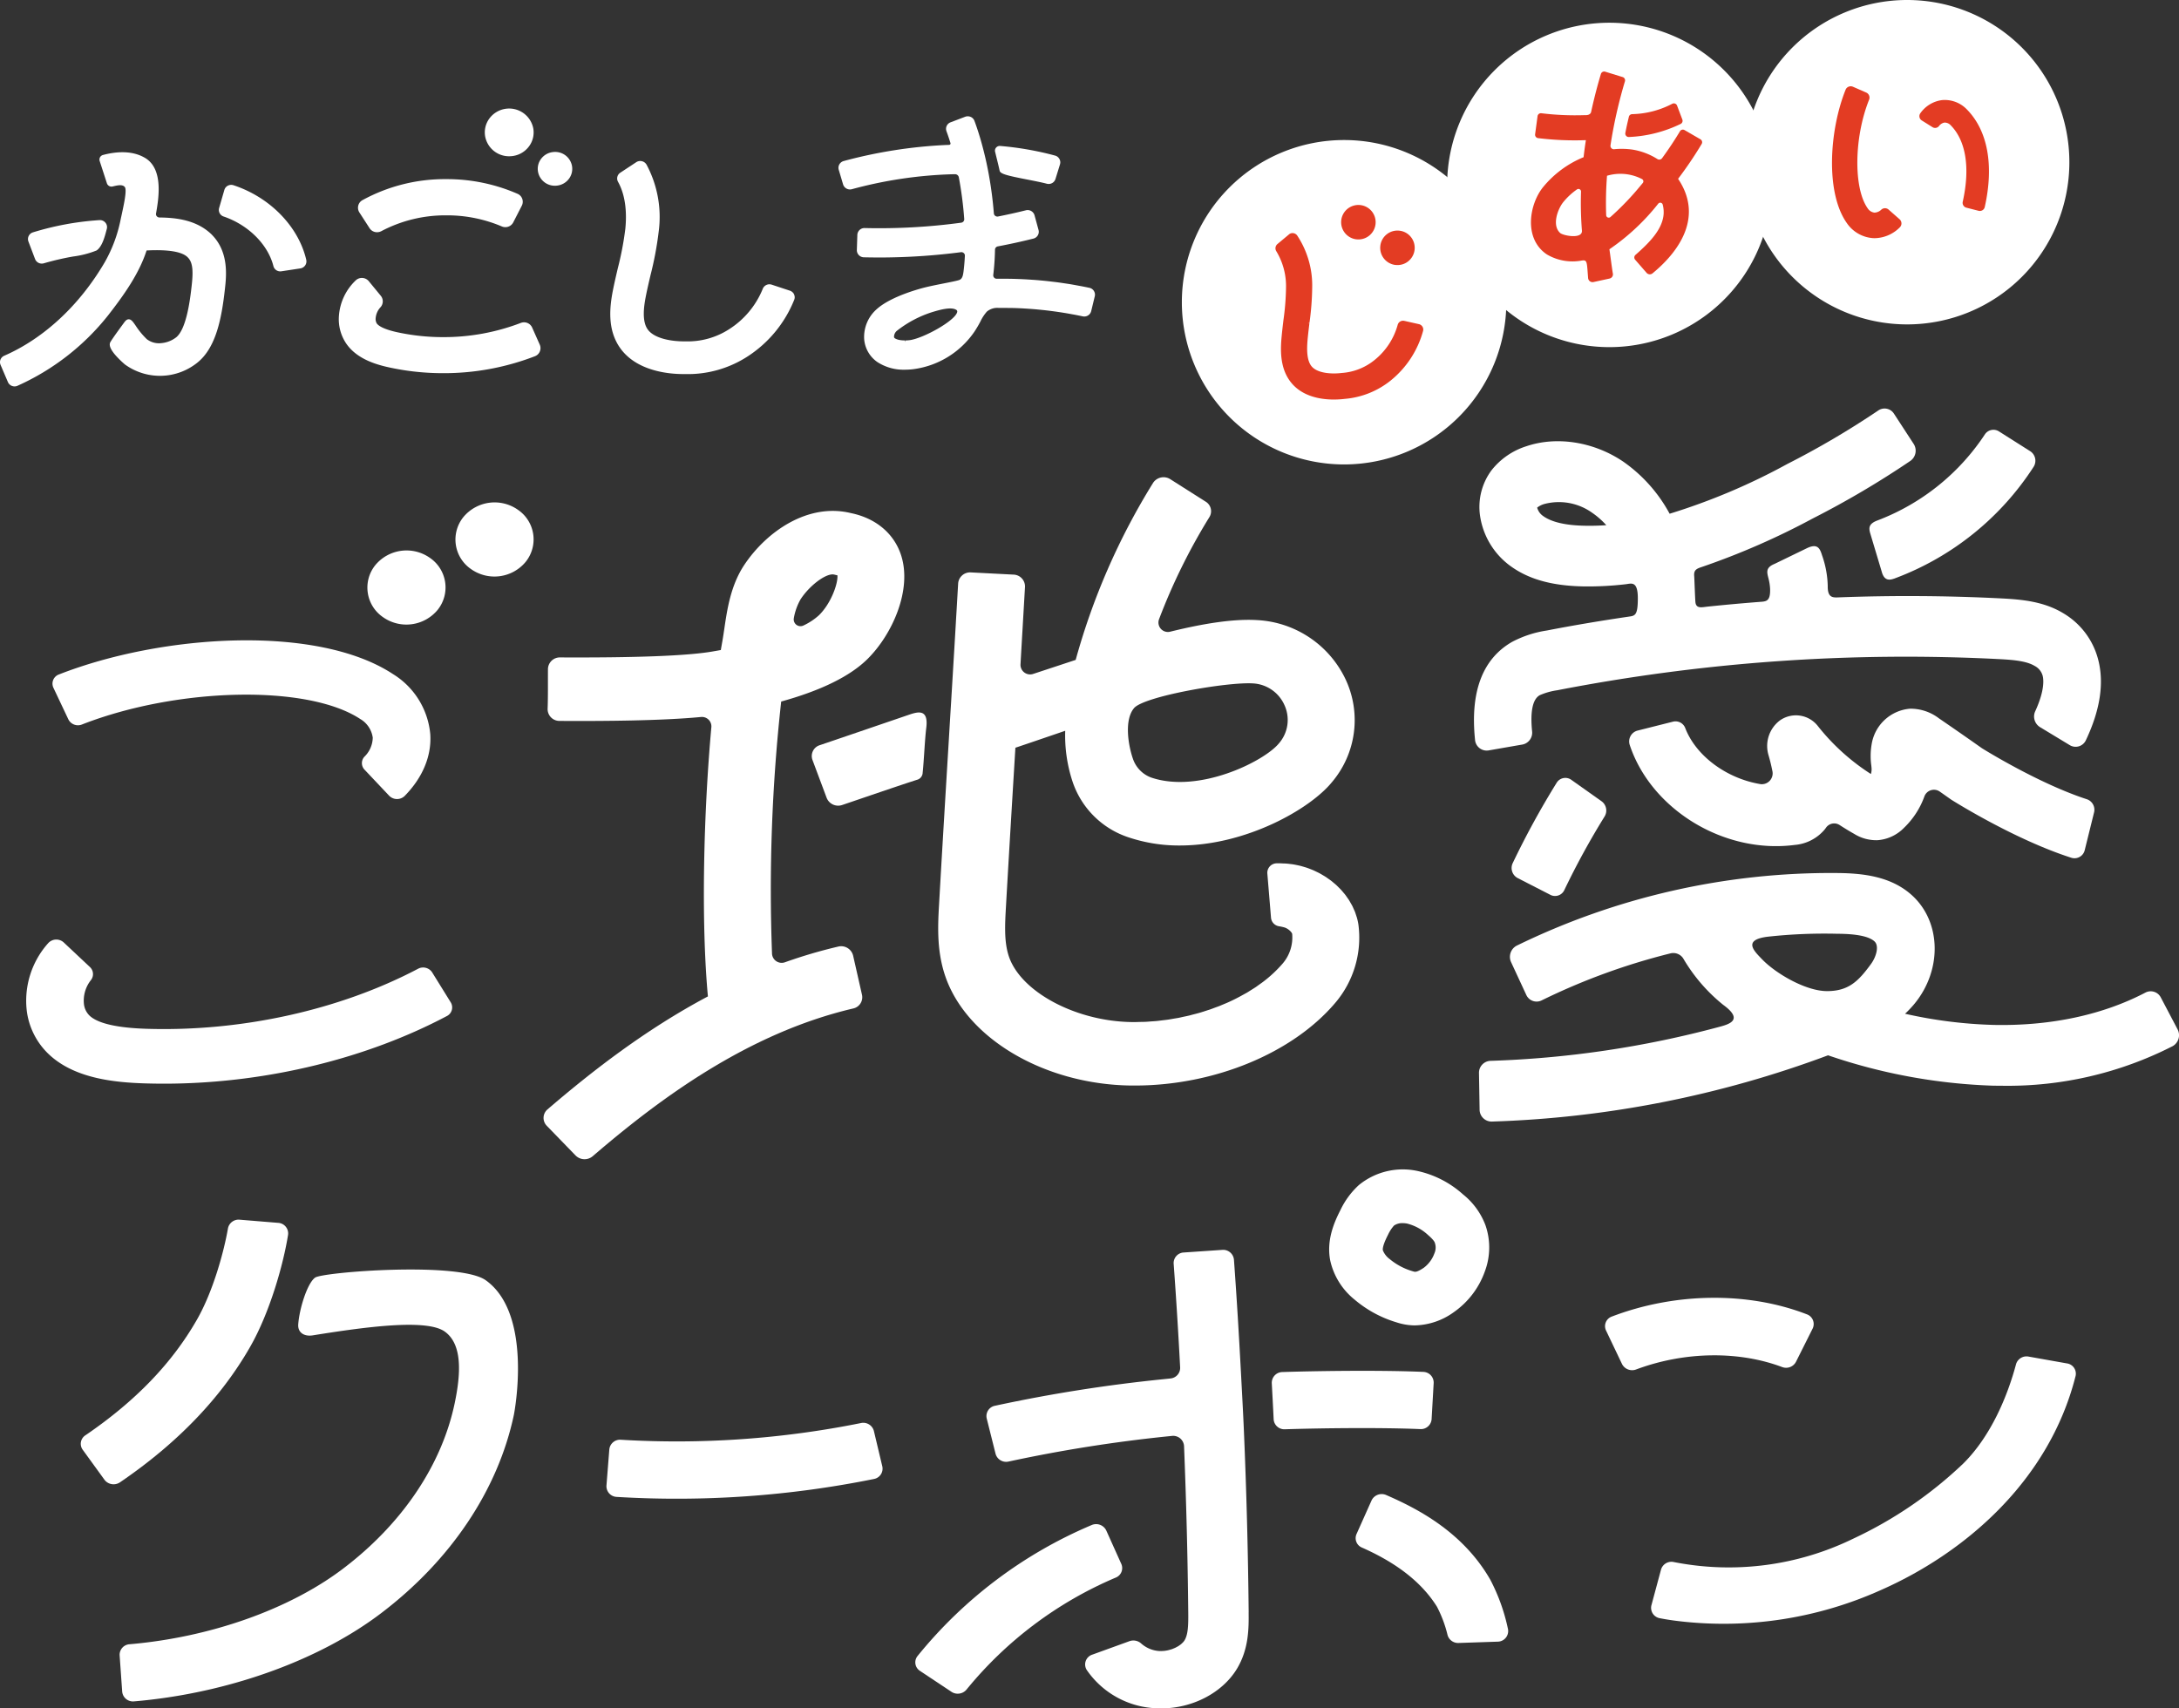
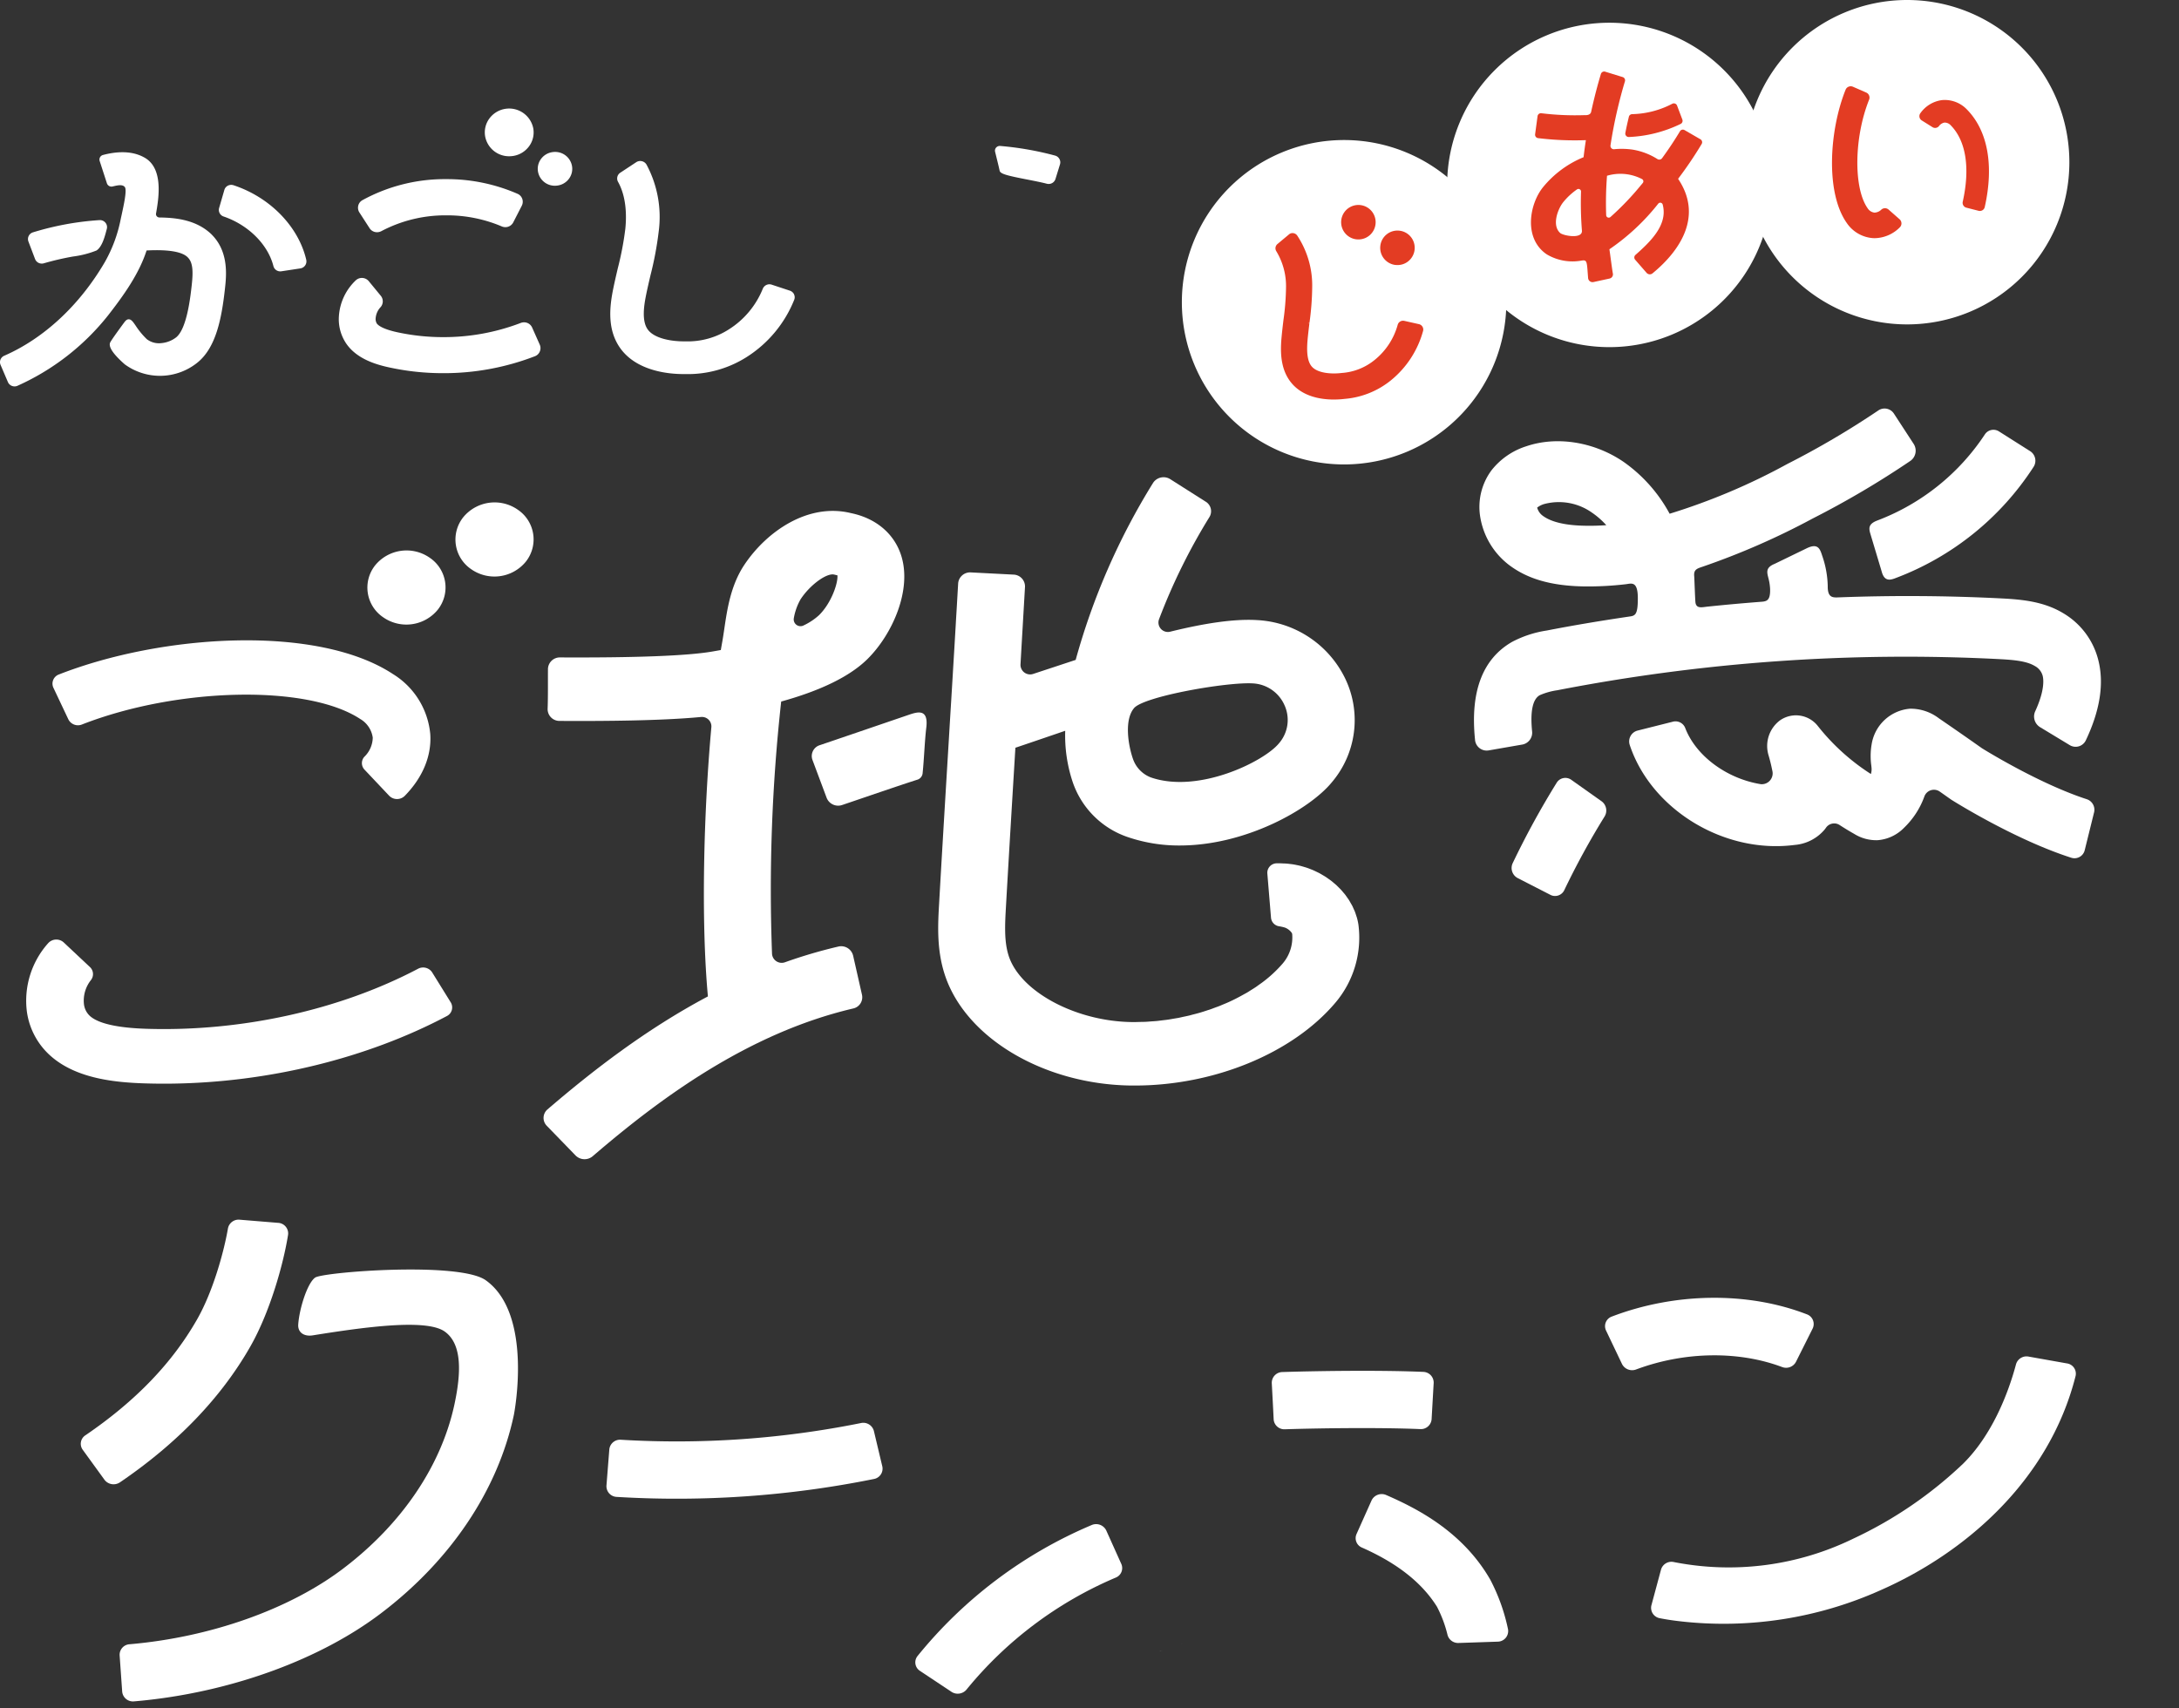
<svg xmlns="http://www.w3.org/2000/svg" width="397.449" height="311.667" viewBox="0 0 397.449 311.667">
  <rect x="0" y="0" width="397.449" height="311.667" fill="#333333" stroke="none" />
  <defs>
    <clipPath id="a">
      <rect width="397.449" height="311.667" fill="none" />
    </clipPath>
    <clipPath id="c">
      <rect width="50.371" height="13.844" fill="none" />
    </clipPath>
  </defs>
  <g style="isolation:isolate">
    <g clip-path="url(#a)">
      <g clip-path="url(#a)">
        <path d="M144.526,39.705a29.591,29.591,0,1,1-29.591-29.591,29.591,29.591,0,0,1,29.591,29.591" transform="translate(130.227 15.433)" fill="#fff" />
        <path d="M118.923,33.922a1.029,1.029,0,0,0-.659-.475l-2.675-.6a1.013,1.013,0,0,0-1.192.725,12.489,12.489,0,0,1-4.2,6.406,10.634,10.634,0,0,1-6.024,2.379c-1.844.23-4.382.053-5.446-1.175-.962-1.111-.9-3.251-.775-4.764.088-1.018.217-2.074.341-3.1l-.243-.028v0l.25-.048a49.831,49.831,0,0,0,.5-6.38,16.494,16.494,0,0,0-2.736-9.588,1.044,1.044,0,0,0-.712-.427.962.962,0,0,0-.786.232L92.469,18.83a1.015,1.015,0,0,0-.187,1.356,12.29,12.29,0,0,1,1.745,6.7,46.31,46.31,0,0,1-.47,5.837C93.429,33.8,93.3,34.9,93.2,36.011c-.222,2.574-.2,5.842,1.922,8.29,2.016,2.326,5.11,2.862,7.35,2.9h0c.093,0,.187,0,.283,0a16.431,16.431,0,0,0,1.988-.119,15.389,15.389,0,0,0,8.394-3.362,17.572,17.572,0,0,0,5.89-9.028.986.986,0,0,0-.109-.775" transform="translate(140.541 25.687)" fill="#e33c23" />
        <path d="M102.484,22.928a3.043,3.043,0,0,0,.338.02,3.1,3.1,0,0,0,1.973-.7,3.15,3.15,0,0,0,.467-4.425,3.112,3.112,0,0,0-2.117-1.149,3.143,3.143,0,0,0-3.46,2.8,3.148,3.148,0,0,0,2.8,3.463" transform="translate(152.082 25.408)" fill="#e33c23" />
        <path d="M99.664,21.079A3.038,3.038,0,0,0,100,21.1a3.116,3.116,0,0,0,1.973-.7,3.146,3.146,0,1,0-2.311.685" transform="translate(147.779 22.582)" fill="#e33c23" />
        <path d="M185.184,29.591A29.591,29.591,0,1,1,155.593,0a29.591,29.591,0,0,1,29.591,29.591" transform="translate(192.268)" fill="#fff" />
        <path d="M142.611,28.728a.994.994,0,0,0-1.316.005,1.881,1.881,0,0,1-1.263.551A1.713,1.713,0,0,1,138.8,28.5c-2.614-3.69-2.493-12.955.26-19.823a1.007,1.007,0,0,0-.528-1.3l-2.42-1.058a1.022,1.022,0,0,0-.791-.008.984.984,0,0,0-.546.543c-2.963,7.368-3.721,18.77.225,24.34a6.3,6.3,0,0,0,4.789,2.743c.1.005.2.008.308.008a6.6,6.6,0,0,0,4.547-1.96,1,1,0,0,0,.316-.75,1.016,1.016,0,0,0-.344-.743Z" transform="translate(201.865 9.506)" fill="#e33c23" />
        <path d="M147.261,8.948a5.581,5.581,0,0,0-4.539-1.7,5.738,5.738,0,0,0-3.933,2.379.915.915,0,0,0,.243,1.329L141,12.189a.9.9,0,0,0,1.175-.2,1.584,1.584,0,0,1,.993-.639,1.483,1.483,0,0,1,1.147.493c2.789,2.829,3.569,7.782,2.195,13.943a.913.913,0,0,0,.659,1.086l2.238.573a.959.959,0,0,0,.225.025.933.933,0,0,0,.482-.134.9.9,0,0,0,.407-.568c1.71-7.621.553-13.951-3.263-17.823" transform="translate(211.494 11.014)" fill="#e33c23" />
        <path d="M163.683,31.233A29.591,29.591,0,1,1,134.092,1.642a29.591,29.591,0,0,1,29.591,29.591" transform="translate(159.459 2.506)" fill="#fff" />
        <path d="M141.457,17.526l-2.885-1.672a.615.615,0,0,0-.844.22c-.957,1.6-2.028,3.218-3.261,4.908a.633.633,0,0,1-.851.154,12.111,12.111,0,0,0-4.511-1.718,13.684,13.684,0,0,0-3.382-.073.617.617,0,0,1-.664-.7c.3-1.993.712-4.137,1.149-6.047.488-2.134,1.005-4.041,1.488-5.643a.626.626,0,0,0-.417-.775l-3.188-.983a.623.623,0,0,0-.781.414c-.573,1.912-1.2,4.244-1.771,6.876-.1.548-.662.667-1.139.637a50.963,50.963,0,0,1-7.952-.344.622.622,0,0,0-.692.533l-.445,3.3a.625.625,0,0,0,.543.707,55.511,55.511,0,0,0,8.719.369q-.239,1.516-.422,3.109a18.7,18.7,0,0,0-7.388,5.461c-2.47,3.051-3.6,9.242.561,12.188.073.045.149.1.22.141a9.2,9.2,0,0,0,6.242,1.071c1.063-.174.952.222,1.187,3.15a.813.813,0,0,0,.967.77l2.953-.642a.781.781,0,0,0,.6-.917c-.126-.634-.53-3.791-.631-4.425a40.084,40.084,0,0,0,8.914-8.328.464.464,0,0,1,.806.174,5.289,5.289,0,0,1,.111,2.218c-.432,2.584-2.6,4.782-5.077,6.964a.623.623,0,0,0-.058.879l2.086,2.395a.781.781,0,0,0,1.106.073c5.423-4.473,9.043-10.7,4.64-17.227a70.58,70.58,0,0,0,4.3-6.358.626.626,0,0,0-.227-.859M115.936,34.672c-1.614-1.351-.541-4.3.445-5.595a12.214,12.214,0,0,1,2.564-2.4.469.469,0,0,1,.74.4,63.607,63.607,0,0,0,.167,7.151c.061,1.516-3.213.924-3.915.442m14.756-8.866a50.564,50.564,0,0,1-5.645,5.911.47.47,0,0,1-.775-.336,63.9,63.9,0,0,1,.152-7.194,8.579,8.579,0,0,1,6.378.6.47.47,0,0,1,.149.712l-.258.311" transform="translate(168.694 7.88)" fill="#e33c23" />
        <path d="M118,13.6a23.816,23.816,0,0,0,9.449-2.384.63.63,0,0,0,.323-.791l-.967-2.559a.626.626,0,0,0-.884-.326,16.554,16.554,0,0,1-7.315,1.889.623.623,0,0,0-.591.48c-.24,1.018-.437,1.846-.642,2.945A.627.627,0,0,0,118,13.6" transform="translate(179.091 11.396)" fill="#e33c23" />
        <path d="M148.216,106.371c-7.962-3-17.835-2.847-26.6.419a2.071,2.071,0,0,1-2.612-.967L116.084,99.7a1.855,1.855,0,0,1,1.038-2.539c11.564-4.42,24.825-4.574,35.562-.427a1.883,1.883,0,0,1,1.089,2.6l-3.041,6.072a2.029,2.029,0,0,1-2.516.962" transform="translate(176.856 143.033)" fill="#fff" />
        <path d="M124.533,146.287q-1.856-.2-3.663-.551a1.922,1.922,0,0,1-1.584-2.347l1.766-6.56a1.98,1.98,0,0,1,2.316-1.349,51.779,51.779,0,0,0,32.721-4.256A75.11,75.11,0,0,0,176.183,117.5c5.14-5.1,8.128-12.526,9.621-18.134A1.994,1.994,0,0,1,188.1,98l6.974,1.24a1.894,1.894,0,0,1,1.594,2.268C191.76,121,176.041,134.034,161.126,140.6a69.906,69.906,0,0,1-36.593,5.691" transform="translate(181.926 149.492)" fill="#fff" />
        <path d="M85.5,118.619c-.038.04-.086.078-.126.119.04-.04.088-.078.126-.119" transform="translate(130.272 181.002)" fill="#fff" />
        <path d="M84.984,119.026c.078-.043.162-.083.232-.129-.071.045-.154.086-.232.129" transform="translate(129.678 181.426)" fill="#fff" />
        <path d="M85.194,118.9c.061-.045.129-.086.187-.134-.058.045-.126.088-.187.134" transform="translate(129.998 181.222)" fill="#fff" />
        <path d="M84.749,119.127c.091-.038.182-.071.268-.111-.086.04-.179.073-.268.111" transform="translate(129.319 181.608)" fill="#fff" />
-         <path d="M84.22,119.247c.106-.018.21-.033.313-.058-.1.023-.207.04-.313.058" transform="translate(128.512 181.872)" fill="#fff" />
        <path d="M84.493,119.2c.1-.028.2-.056.3-.088-.1.033-.2.061-.3.088" transform="translate(128.929 181.759)" fill="#fff" />
        <path d="M83.936,119.255c.109-.005.217-.01.326-.02-.109.01-.217.015-.326.02" transform="translate(128.079 181.942)" fill="#fff" />
        <path d="M91.839,101.244c.119,2.208.237,4.413.344,6.623a1.95,1.95,0,0,0,2.064,1.806c6.83-.222,17.793-.331,24.65-.033a1.959,1.959,0,0,0,2.094-1.788l.379-6.633a1.956,1.956,0,0,0-1.917-2.016c-7.2-.316-18.5-.2-25.673.03a1.957,1.957,0,0,0-1.94,2.011" transform="translate(140.133 151.077)" fill="#fff" />
-         <path d="M119.067,156.368c-.109-11.015-.4-22.1-.874-33.18-.149-3.483-.346-6.959-.53-10.44-.369-6.918-.78-13.829-1.283-20.7a1.979,1.979,0,0,0-2.155-1.768l-6.989.475a1.932,1.932,0,0,0-1.852,2.026q.69,9.449,1.185,18.965a1.941,1.941,0,0,1-1.788,1.993c-.419.045-.836.088-1.253.131a277.268,277.268,0,0,0-30.733,4.847,1.915,1.915,0,0,0-1.51,2.309l1.619,6.464a2,2,0,0,0,2.395,1.4,266.841,266.841,0,0,1,28.752-4.569c.333-.033.664-.068,1-.1a1.985,1.985,0,0,1,2.228,1.829c.409,10.159.667,20.321.768,30.422.02,2.185-.015,3.943-.672,5.032a2.551,2.551,0,0,1-.29.376c-.038.043-.086.081-.126.121-.083.081-.167.164-.265.245-.058.045-.126.088-.187.131-.1.071-.189.141-.3.207-.073.045-.157.083-.235.126-.106.061-.21.119-.326.174-.086.04-.177.073-.268.111-.116.048-.23.1-.351.139-.1.033-.2.058-.3.088-.124.035-.248.071-.374.1-.1.023-.21.04-.316.058-.129.023-.258.043-.389.056-.109.013-.22.015-.328.02-.086.005-.172.018-.258.018s-.184,0-.278-.008a5.519,5.519,0,0,1-3.284-1.344,2.132,2.132,0,0,0-2.162-.462l-6.812,2.468a1.878,1.878,0,0,0-.988,2.8,16.129,16.129,0,0,0,12.556,6.969c.338.02.677.03,1.013.03,5.688,0,11.149-2.821,13.817-7.219,2.2-3.64,2.165-7.51,2.137-10.336" transform="translate(108.69 137.744)" fill="#fff" />
        <path d="M84.344,119.25c.131-.028.25-.063.376-.1-.126.038-.245.073-.376.1" transform="translate(128.701 181.811)" fill="#fff" />
        <path d="M84.066,119.269c.131-.013.26-.035.389-.056-.129.02-.258.043-.389.056" transform="translate(128.277 181.908)" fill="#fff" />
        <path d="M85.077,119.021c.106-.066.2-.136.3-.2-.1.068-.189.139-.3.2" transform="translate(129.82 181.303)" fill="#fff" />
        <path d="M84.258,119.243c-.177.008-.354.018-.533.01.091,0,.184.005.278.005s.169-.01.255-.015" transform="translate(127.757 181.954)" fill="#fff" />
        <path d="M85.712,118.469a2.684,2.684,0,0,1-.288.379,2.684,2.684,0,0,0,.288-.379" transform="translate(130.349 180.773)" fill="#fff" />
        <path d="M84.61,119.2c.121-.043.237-.091.354-.139-.116.048-.232.1-.354.139" transform="translate(129.107 181.675)" fill="#fff" />
        <path d="M84.855,119.12c.114-.053.22-.114.326-.172-.106.058-.212.119-.326.172" transform="translate(129.481 181.504)" fill="#fff" />
        <path d="M85.268,118.911c.1-.081.182-.162.268-.245a3.581,3.581,0,0,1-.268.245" transform="translate(130.111 181.074)" fill="#fff" />
        <path d="M72.7,140.674l-5.736-3.812a1.844,1.844,0,0,1-.48-2.688A81.863,81.863,0,0,1,98.263,110.25a2.054,2.054,0,0,1,2.672,1l2.748,6.11a1.87,1.87,0,0,1-1.033,2.48,70.776,70.776,0,0,0-27.184,20.394,2.085,2.085,0,0,1-2.771.44" transform="translate(100.852 167.974)" fill="#fff" />
        <path d="M116.672,135.071a2,2,0,0,1-2.016-1.46,22.514,22.514,0,0,0-1.925-5.15c-3.1-4.966-8.164-8.351-13.7-10.8a1.855,1.855,0,0,1-.978-2.458l2.736-6.12a2.047,2.047,0,0,1,2.683-1c5.413,2.362,13.9,6.58,18.982,15.446a34.68,34.68,0,0,1,3.236,9.05,1.936,1.936,0,0,1-1.91,2.253Z" transform="translate(149.375 164.666)" fill="#fff" />
-         <path d="M111.666,112.906a10.844,10.844,0,0,1-3.382-.551,21.17,21.17,0,0,1-7.666-4.153,12.682,12.682,0,0,1-4.438-7.108c-.707-3.6.611-6.8,1.839-9.194a14.753,14.753,0,0,1,3.372-4.59A12.646,12.646,0,0,1,112.1,84.737,18.235,18.235,0,0,1,120.388,89a13.119,13.119,0,0,1,4.1,5.628,12.389,12.389,0,0,1-.114,8.437,15.308,15.308,0,0,1-5.638,7.411,12.536,12.536,0,0,1-7.073,2.427M109.4,94.252a2.591,2.591,0,0,0-1.6.447,6.853,6.853,0,0,0-1.081,1.667c-.945,1.841-1,2.574-.942,2.847a3.691,3.691,0,0,0,1.25,1.6,11.617,11.617,0,0,0,4.3,2.246c.306.1.626.2,1.922-.674a5.7,5.7,0,0,0,1.922-2.607,2.606,2.606,0,0,0,.058-2.011c-.023-.073-.2-.477-1.207-1.346a8.741,8.741,0,0,0-3.817-2.091,4.225,4.225,0,0,0-.8-.078" transform="translate(146.459 128.894)" fill="#fff" />
        <g transform="translate(110.611 259.574)" style="mix-blend-mode:multiply;isolation:isolate">
          <g clip-path="url(#c)">
            <path d="M46.451,105.852A170.065,170.065,0,0,0,90.2,102.808a2,2,0,0,1,2.374,1.432l1.541,6.479a1.918,1.918,0,0,1-1.541,2.294,181.493,181.493,0,0,1-46.9,3.266,1.952,1.952,0,0,1-1.877-2.056l.525-6.625a1.968,1.968,0,0,1,2.129-1.745" transform="translate(-43.791 -102.764)" fill="#fff" />
          </g>
        </g>
        <path d="M10.151,135.534l-3.971-5.476a1.845,1.845,0,0,1,.5-2.627c9.116-6.211,15.782-13.127,20.344-21.1,2.993-5.229,4.963-12.592,5.656-16.646A1.979,1.979,0,0,1,34.834,88.1l6.994.573a1.931,1.931,0,0,1,1.816,2.187c-.841,5.284-3.279,14.082-6.929,20.457-5.32,9.3-13.3,17.6-23.739,24.7a2.087,2.087,0,0,1-2.826-.48" transform="translate(8.899 134.418)" fill="#fff" />
        <path d="M75.421,93.649c-4.842-3.448-29.695-1.5-31.122-.482s-2.885,5.7-3.079,8.55c-.1,1.5,1.111,2.233,2.65,1.985,9.745-1.566,20.763-3.049,24.072-.692s2.91,7.873,1.806,13.12c-2.382,11.308-9.624,22.023-20.394,30.169-9.78,7.4-24.188,12.488-38.876,13.754a1.935,1.935,0,0,0-1.836,2.013l.467,6.638a1.969,1.969,0,0,0,2.162,1.773q1.209-.1,2.41-.235c16.007-1.766,31.65-7.525,42.551-15.772,12.8-9.684,21.435-22.574,24.327-36.295.038-.184,3.577-18.323-5.138-24.527" transform="translate(13.178 139.914)" fill="#fff" />
        <path d="M137.213,56.836,135.2,50.125c-.316-1.046-.477-1.872,1.2-2.521a40.825,40.825,0,0,0,19.654-15.721,1.87,1.87,0,0,1,2.546-.561l5.731,3.632a2.073,2.073,0,0,1,.586,2.885,51.589,51.589,0,0,1-25.257,20.3c-1.013.381-1.983.518-2.448-1.306" transform="translate(205.987 47.366)" fill="#fff" />
        <path d="M220.3,75.355a13.816,13.816,0,0,0-6.4-8.52c-3.539-2.132-7.522-2.5-11.3-2.69q-14.746-.746-29.5-.194c-1.129.043-2.172.184-2.139-2.056a17.927,17.927,0,0,0-1.026-5.58c-.4-1.273-.813-2.3-2.862-1.286l-5.8,2.814c-1.7.692-1.384,1.571-1.127,2.632a9.4,9.4,0,0,1,.3,1.9c.088,2.387-.765,2.319-1.935,2.41q-4.713.364-9.414.854c-1.079.114-2.071.417-2.258-.707-.071-.434-.192-4.35-.235-4.855-.1-1.122.424-1.351,1.447-1.687a134.775,134.775,0,0,0,20.187-8.833,165.1,165.1,0,0,0,17.828-10.52,2.279,2.279,0,0,0,.561-3.087l-3.579-5.494a2.032,2.032,0,0,0-2.887-.583,156.2,156.2,0,0,1-16.578,9.75,115.138,115.138,0,0,1-21.46,9.076,27.507,27.507,0,0,0-8.421-9.477c-5.345-3.64-12.129-4.729-17.712-2.837a13.087,13.087,0,0,0-6.365,4.4,11.225,11.225,0,0,0-2.081,8.3,13.83,13.83,0,0,0,5.337,9c3.41,2.559,7.77,3.789,13.731,3.875a58.889,58.889,0,0,0,7.492-.4c1.028-.119,2.218-.679,2.218,2.566s-.556,3.183-1.756,3.359c-4.974.735-9.929,1.558-14.865,2.521a19.859,19.859,0,0,0-6.343,2.086c-5.37,3.1-7.628,9.091-6.732,17.823a2.135,2.135,0,0,0,2.432,1.97L115.3,90.8a2.2,2.2,0,0,0,1.733-2.437c-.354-3.617.109-5.815,1.379-6.55a12.178,12.178,0,0,1,3.2-.909A332.934,332.934,0,0,1,202.1,75.213c2.607.134,5.07.328,6.593,1.243a2.884,2.884,0,0,1,1.47,1.806c.184.73.369,2.7-1.344,6.444a2.282,2.282,0,0,0,.823,2.9l5.486,3.322a2.058,2.058,0,0,0,2.933-.945c2.584-5.456,3.337-10.369,2.238-14.633M126.761,50.889c-3.62-.053-6.239-.667-7.785-1.826a2.7,2.7,0,0,1-1.015-1.485,3.9,3.9,0,0,1,1.25-.642,10.435,10.435,0,0,1,8.8,1.6,14.451,14.451,0,0,1,2.559,2.253c-1.263.086-2.531.124-3.807.1" transform="translate(162.418 45.025)" fill="#fff" />
        <path d="M116.248,77.529l-6.007-3.082a2.075,2.075,0,0,1-.882-2.723,153.662,153.662,0,0,1,8-14.633,1.861,1.861,0,0,1,2.678-.561l5.542,3.928a2.084,2.084,0,0,1,.525,2.779,142.044,142.044,0,0,0-7.32,13.38,1.866,1.866,0,0,1-2.541.912" transform="translate(166.563 85.733)" fill="#fff" />
        <path d="M200.747,76.967a1.915,1.915,0,0,1-2.427,1.425C188.074,75.115,177,68.167,176.5,67.853c-.081-.048-.157-.1-.23-.152-.657-.462-1.308-.924-1.965-1.384a1.857,1.857,0,0,0-2.824.914,14.963,14.963,0,0,1-3.713,5.7,7.505,7.505,0,0,1-4.8,2.248,7.6,7.6,0,0,1-4.281-1.152q-1.353-.765-2.657-1.614a1.82,1.82,0,0,0-2.5.515c-.078.111-.162.22-.248.328a7.993,7.993,0,0,1-5.459,2.791c-12.945,1.677-26.179-6.524-30.068-18.224a2.043,2.043,0,0,1,1.374-2.627l6.545-1.649a1.9,1.9,0,0,1,2.22,1.23c2.013,5.143,7.666,9.2,13.756,10.182a1.979,1.979,0,0,0,2.112-2.437q-.284-1.432-.692-2.829a5.84,5.84,0,0,1,2.059-6.355,5.071,5.071,0,0,1,6.974,1.068,39.407,39.407,0,0,0,9.634,8.7,2.857,2.857,0,0,0,.126-.975c-.01-.2-.033-.4-.056-.6a12.7,12.7,0,0,1,.071-3.872,7.733,7.733,0,0,1,6.969-6.466,8.5,8.5,0,0,1,5.292,1.75q3.959,2.709,7.866,5.469c1.114.69,10.73,6.577,19.156,9.308a2.023,2.023,0,0,1,1.273,2.427Z" transform="translate(179.514 78.101)" fill="#fff" />
-         <path d="M234.209,91.554,231.183,85.8a2.077,2.077,0,0,0-2.791-.95c-7.815,4.1-17.345,6.128-27.681,5.918a83.371,83.371,0,0,1-16.2-2.038,19.61,19.61,0,0,0,1.771-1.882c4.963-6.1,4.824-14.683-.316-19.551-3.87-3.66-9.161-4.2-13.832-4.241a130.673,130.673,0,0,0-58.472,13.258,2.307,2.307,0,0,0-1,3.024l2.748,5.926a2.067,2.067,0,0,0,2.809,1.033,117.513,117.513,0,0,1,23.582-8.6,2.156,2.156,0,0,1,2.334,1.086,30.868,30.868,0,0,0,7.209,8.323c3.809,2.771,1.056,3.541-.71,4.016a183.027,183.027,0,0,1-41.771,6.2,2.184,2.184,0,0,0-2.066,2.271l.111,6.588A2.192,2.192,0,0,0,109.1,108.4a192.409,192.409,0,0,0,61.367-12.089,103.021,103.021,0,0,0,30.025,5.539c.583.01,1.162.018,1.743.018a66.2,66.2,0,0,0,31.107-7.237,2.292,2.292,0,0,0,.866-3.074M158.439,78.8c-1.407-1.465-3.64-3.536.993-4.122a94.8,94.8,0,0,1,12.617-.541c1.5.013,5.469.048,6.9,1.407.869.823.311,2.786-.637,4.089-2.314,3.183-4.122,4.966-8.03,4.966s-9.386-3.238-11.844-5.8" transform="translate(162.97 96.214)" fill="#fff" />
        <path d="M82.6,71.677c7.295-2.023,12.564-4.617,15.729-7.744,4.534-4.478,8.217-12.667,6.118-19.018-1.3-3.925-4.612-6.689-9.113-7.611-7.828-1.925-15.413,3.347-19.48,9.47-2.465,3.713-3.109,8.1-3.627,11.617-.121.811-.235,1.6-.371,2.352-.088.5-.179,1.008-.268,1.538q-.769.14-1.589.28c-4.562.778-13.882,1.134-27.7,1.068a2.17,2.17,0,0,0-2.24,2.084c-.02,2.006.025,5.294-.063,7.3a2.159,2.159,0,0,0,2.21,2.2c8.234.045,18.469-.028,25.721-.712a1.726,1.726,0,0,1,1.94,1.816c-1.422,15.656-1.9,35.36-.634,49.157-11.349,6.027-21.122,13.622-29.245,20.6a2.043,2.043,0,0,0-.147,3l5.256,5.418a2.3,2.3,0,0,0,3.122.136c12.2-10.483,28.283-22.445,47.5-26.951a2.094,2.094,0,0,0,1.624-2.478L95.712,118a2.248,2.248,0,0,0-2.731-1.612,89.831,89.831,0,0,0-9.659,2.844,1.767,1.767,0,0,1-2.392-1.5A312.3,312.3,0,0,1,82.6,71.677m3.589-18.732c1.594-2.4,4.314-4.463,5.787-4.463a1.3,1.3,0,0,1,.321.04c.139.035.28.068.422.1.051.008.093.018.134.025C93,50,91.782,53.672,89.509,55.915a11.309,11.309,0,0,1-2.784,1.859A1.238,1.238,0,0,1,84.9,56.5a10.574,10.574,0,0,1,1.283-3.556" transform="translate(59.889 56.308)" fill="#fff" />
        <path d="M78.852,62.417a1.378,1.378,0,0,1-.9,1.281c-2.89.909-10.452,3.516-13.769,4.635a2.258,2.258,0,0,1-2.839-1.286l-2.594-6.936a2.072,2.072,0,0,1,1.341-2.69c2.811-.947,11.278-3.844,16.12-5.5,1.662-.568,3.741-1.258,3.3,2.326-.288,2.357-.412,5.87-.657,8.171" transform="translate(89.442 78.523)" fill="#fff" />
        <path d="M144.381,115.994a10.707,10.707,0,0,0-.255-1.162c-.035-.126-.086-.25-.124-.376-.081-.25-.157-.5-.253-.748-.056-.144-.129-.285-.192-.429-.1-.217-.187-.439-.3-.652-.076-.149-.167-.291-.248-.434-.114-.2-.222-.4-.346-.6-.093-.146-.2-.285-.3-.429-.129-.184-.253-.371-.392-.551-.109-.139-.227-.273-.344-.409-.144-.172-.285-.346-.439-.51-.121-.131-.255-.255-.381-.384-.162-.159-.318-.321-.485-.472-.136-.124-.278-.235-.417-.354-.174-.146-.346-.3-.53-.434-.144-.111-.3-.215-.45-.321-.184-.131-.369-.265-.563-.389-.157-.1-.321-.194-.482-.288-.2-.119-.391-.235-.594-.344-.167-.088-.338-.169-.508-.25-.207-.1-.414-.2-.624-.293-.177-.078-.359-.144-.535-.215-.215-.083-.427-.167-.644-.24-.187-.063-.376-.116-.563-.172-.217-.066-.437-.129-.657-.184-.195-.048-.392-.086-.589-.129-.222-.045-.442-.091-.667-.126-.2-.033-.4-.056-.6-.078-.227-.028-.452-.053-.679-.071-.2-.013-.412-.02-.619-.025-.149-.005-.293-.02-.442-.02-.048,0-.29,0-.609,0a1.729,1.729,0,0,0-1.768,1.819l.674,8.136a1.733,1.733,0,0,0,1.478,1.531,8.6,8.6,0,0,1,1.071.242l.061.028a2.729,2.729,0,0,1,.591.336l.033.028a2.575,2.575,0,0,1,.419.4l.01.013a.994.994,0,0,1,.194.331,7.315,7.315,0,0,1-1.685,5.365,23.2,23.2,0,0,1-3.564,3.349l-.048.038c-.26.2-.538.386-.808.578-.2.144-.4.3-.609.434-.273.184-.561.356-.844.533-.222.139-.437.283-.664.417-.184.109-.376.207-.563.311-.869.49-1.766.96-2.705,1.387-.407.187-.829.359-1.25.533-.164.066-.323.141-.487.207-.293.116-.6.22-.892.328s-.6.232-.912.338c-.152.051-.308.093-.46.144-.462.152-.924.306-1.4.442-.424.124-.856.23-1.288.341-.2.053-.4.114-.611.164-.341.081-.687.149-1.031.222-.3.066-.6.139-.909.2-.27.051-.543.091-.816.136-.384.068-.765.139-1.152.194-.351.051-.7.086-1.053.129-.313.038-.624.083-.937.114-.364.035-.727.053-1.089.078-.306.023-.611.053-.917.068-.354.018-.707.018-1.061.025-.318.008-.637.023-.952.023-.177,0-.351,0-.528,0-10.275-.131-20.356-5.549-22.47-12.076-.861-2.657-.682-5.782-.493-9.091.571-10.018,1.144-19.462,1.715-28.881v0c1.152-.384,2.347-.791,3.569-1.207q1.417-.481,2.885-.985,1.284-.436,2.632-.9a26.835,26.835,0,0,0,1.286,9.108,16.035,16.035,0,0,0,10.215,10.313,28.923,28.923,0,0,0,9.4,1.505c12.036,0,23.685-6.6,27.709-11.506a17.5,17.5,0,0,0,2.455-18.962A18.94,18.94,0,0,0,125.97,60.535c-4.3-.268-9.8.609-15.835,2.094a1.725,1.725,0,0,1-2.124-2.2A108.98,108.98,0,0,1,117.2,41.768a2.033,2.033,0,0,0-.657-2.839l-6.456-4.1a2.287,2.287,0,0,0-3.132.652,123.39,123.39,0,0,0-14.13,32.314c-1.662.551-5.264,1.738-7.712,2.544a1.757,1.757,0,0,1-2.354-1.682c.121-2.155.293-5.125.374-6.476l.03-.513q.208-3.565.419-7.209a2.16,2.16,0,0,0-2.1-2.225l-7.752-.4a2.188,2.188,0,0,0-2.341,1.993q-.144,2.482-.285,4.918c-.048.818-.1,1.627-.144,2.44q-.14,2.376-.278,4.729c-.051.821-.1,1.642-.149,2.458q-.133,2.251-.268,4.483c-.053.866-.106,1.74-.157,2.6q-.2,3.217-.389,6.418-.186,3.077-.374,6.161-.178,2.936-.356,5.893c-.354,5.913-.71,11.917-1.063,18.146-.23,3.978-.488,8.487,1.013,13.117,3.736,11.528,18.025,20.048,33.976,20.255.235,0,.467,0,.7,0,14.443,0,28.72-5.863,36.527-15.047a18.358,18.358,0,0,0,4.241-14.41m-40.91-39.4c1.821-2.147,16.977-4.8,21.7-4.506a6.662,6.662,0,0,1,5.678,3.839,6.492,6.492,0,0,1-.96,7.108c-2.7,3.294-14.61,9.2-23.314,6.219a5.538,5.538,0,0,1-3.311-3.418c-.864-2.493-1.612-7.1.21-9.242" transform="translate(103.378 52.595)" fill="#fff" />
        <path d="M28.391,94.145q-2.467.03-4.92-.048c-5.405-.174-12.2-.871-16.825-4.764a13.2,13.2,0,0,1-4.615-8.328A15.761,15.761,0,0,1,5.9,68.537a2,2,0,0,1,2.854-.149l4.782,4.491a1.765,1.765,0,0,1,.182,2.372,6.026,6.026,0,0,0-1.278,4.393,3.462,3.462,0,0,0,1.18,2.238c1.584,1.331,5.016,2.091,10.21,2.258,17.313.551,35.254-3.42,49.541-10.945a1.963,1.963,0,0,1,2.581.652l3.385,5.461a1.767,1.767,0,0,1-.7,2.508C64.049,89.538,46.078,93.93,28.391,94.145" transform="translate(2.872 103.548)" fill="#fff" />
        <path d="M65.2,74.6l-4.5-4.764a1.725,1.725,0,0,1,0-2.367A4.961,4.961,0,0,0,62.208,64a4.686,4.686,0,0,0-2.286-3.4c-9.624-6.338-33.35-5.784-50.74,1a1.955,1.955,0,0,1-2.491-.922L3.958,54.9a1.776,1.776,0,0,1,.99-2.415c18.826-7.376,47.131-9.177,60.968-.066A14.389,14.389,0,0,1,72.7,63.383c.258,3.966-1.384,7.9-4.655,11.243A2,2,0,0,1,65.2,74.6" transform="translate(5.782 70.568)" fill="#fff" />
        <path d="M27.97,42.442a6.532,6.532,0,0,0,1.392,9.47,7.393,7.393,0,0,0,9.987-1.321,6.531,6.531,0,0,0-1.392-9.467,7.393,7.393,0,0,0-9.987,1.319" transform="translate(40.48 60.666)" fill="#fff" />
        <path d="M34.329,38.972a6.532,6.532,0,0,0,1.392,9.47,7.393,7.393,0,0,0,9.987-1.321,6.531,6.531,0,0,0-1.392-9.467,7.393,7.393,0,0,0-9.987,1.319" transform="translate(50.183 55.371)" fill="#fff" />
        <path d="M77.6,35.968a1.318,1.318,0,0,0-.781-.69l-3.329-1.1a1.308,1.308,0,0,0-1.606.75,15.723,15.723,0,0,1-6.2,7.421,13.887,13.887,0,0,1-8,2.177c-2.389.038-5.595-.5-6.787-2.17-1.079-1.5-.72-4.153-.354-6.017.25-1.278.558-2.594.861-3.887a61.766,61.766,0,0,0,1.483-7.886,20.235,20.235,0,0,0-2.213-12.286,1.326,1.326,0,0,0-.844-.619,1.312,1.312,0,0,0-1.031.182l-2.9,1.912a1.255,1.255,0,0,0-.419,1.67c1.536,2.751,1.571,6.173,1.331,8.558a56.6,56.6,0,0,1-1.367,7.181c-.308,1.319-.626,2.68-.9,4.054-.621,3.173-1.031,7.242,1.349,10.566,2.261,3.155,6.13,4.221,8.98,4.562a22.474,22.474,0,0,0,2.574.152l.331,0a20.035,20.035,0,0,0,11.137-3.092,22.093,22.093,0,0,0,8.7-10.462,1.22,1.22,0,0,0-.03-.978" transform="translate(67.25 17.748)" fill="#fff" />
        <path d="M72.106,12.557c.222.9.412,1.665.594,2.5.126.576,1.271.882,5.148,1.634,1.248.245,2.539.5,3.438.738a1.329,1.329,0,0,0,.356.048,1.294,1.294,0,0,0,1.243-.907l.821-2.657a1.251,1.251,0,0,0-.1-.988,1.275,1.275,0,0,0-.793-.626A56.872,56.872,0,0,0,72.8,10.544a.885.885,0,0,0-.743.3.845.845,0,0,0-.182.763Z" transform="translate(109.633 16.084)" fill="#fff" />
-         <path d="M107.141,40.274a1.288,1.288,0,0,0-.826-.576q-.637-.136-1.276-.26c-.154-.03-.311-.058-.467-.086l-.293-.053c-.508-.093-1.013-.187-1.521-.273-.2-.033-.4-.061-.6-.091l-.3-.045c-.465-.071-.927-.139-1.392-.2-.248-.033-.493-.061-.74-.091l-.222-.025c-.447-.056-.892-.106-1.339-.152-.328-.033-.659-.063-.99-.093-.437-.038-.874-.073-1.311-.1-.333-.025-.667-.045-1-.066-.432-.025-.866-.045-1.3-.063-.331-.013-.662-.025-.993-.035-.434-.01-.866-.018-1.3-.02-.326-.005-.652-.008-.972-.005-.293,0-.586,0-.876.005a.628.628,0,0,1-.639-.727,44.682,44.682,0,0,0,.313-4.579.625.625,0,0,1,.52-.6c2.228-.422,4.41-.9,6.484-1.42a1.29,1.29,0,0,0,.808-.6,1.264,1.264,0,0,0,.129-.978l-.732-2.683a1.309,1.309,0,0,0-1.584-.9c-1.6.4-3.253.768-5.064,1.129a.656.656,0,0,1-.52-.119.62.62,0,0,1-.248-.447,71.785,71.785,0,0,0-.972-7.358c-.3-1.624-.672-3.258-1.1-4.86-.45-1.687-.945-3.258-1.47-4.665a1.269,1.269,0,0,0-.672-.715,1.361,1.361,0,0,0-1.031-.028L80.993,9.506a1.263,1.263,0,0,0-.743,1.632c.248.667.493,1.394.727,2.162a.233.233,0,0,1-.033.207.285.285,0,0,1-.215.114c-.293.01-.584.02-.871.035a86.92,86.92,0,0,0-18.351,2.91,1.3,1.3,0,0,0-.8.619,1.247,1.247,0,0,0-.109.978l.791,2.67a1.315,1.315,0,0,0,1.6.874,78.306,78.306,0,0,1,18.075-2.72c.245-.008.49-.01.733-.015a.7.7,0,0,1,.7.546,68.063,68.063,0,0,1,.99,7.641.627.627,0,0,1-.556.657,111.2,111.2,0,0,1-17.606.978,1.3,1.3,0,0,0-1.336,1.235L63.9,32.8a1.274,1.274,0,0,0,.351.919,1.3,1.3,0,0,0,.927.412c1.3.03,2.629.04,3.948.028A116.416,116.416,0,0,0,82.875,33.2a.653.653,0,0,1,.53.164.608.608,0,0,1,.2.488q-.072,1.47-.242,2.839c-.1.753-.22,1.389-.8,1.586-.422.147-1.553.369-2.748.606-1.058.21-2.258.447-3.251.685-.659.157-6.527,1.617-9.2,4.17a6.744,6.744,0,0,0-2.132,5.284,5.621,5.621,0,0,0,2.4,4.213,8.754,8.754,0,0,0,5.019,1.4l.116,0a12.618,12.618,0,0,0,1.341-.083,16.005,16.005,0,0,0,11.23-6.845,20.977,20.977,0,0,0,1.086-1.839,7.81,7.81,0,0,1,1.185-1.824,2.95,2.95,0,0,1,2.185-.677l.2-.005c.505-.005,1.013,0,1.521.008l.4,0c.727.013,1.46.04,2.192.078.124.008.248.015.371.025l.255.015c.528.033,1.056.068,1.586.114.2.015.412.035.616.056l.2.02c.472.045.942.093,1.414.149.288.033.573.068.861.106.465.061.932.126,1.4.195l.136.02c.235.035.47.071.7.109q.75.121,1.5.263l.258.045c.154.028.306.056.457.086q.614.117,1.228.25a1.3,1.3,0,0,0,1.556-.957l.652-2.7a1.262,1.262,0,0,0-.162-.975M72.756,49.6l-.083-.306c-.182,0-.356-.005-.525-.02l-.111-.01c-.149-.015-.29-.038-.472-.073a2.769,2.769,0,0,1-.376-.111l-.076-.03a1.472,1.472,0,0,1-.273-.141.331.331,0,0,1-.162-.28,1.481,1.481,0,0,1,.5-1.071,20.4,20.4,0,0,1,6.492-3.438C78.76,43.793,81.023,43.1,82,43.7a.348.348,0,0,1,.2.419c-.349,1.576-6.247,4.85-8.727,5.135h0a7.153,7.153,0,0,1-.72.045Z" transform="translate(92.39 12.81)" fill="#fff" />
        <path d="M38.621,26.016c-2.771-2.7-6.55-3.082-9.53-3.117a.656.656,0,0,1-.5-.232.6.6,0,0,1-.131-.485c.472-2.713,1.457-8.353-2.228-10.278-2.44-1.334-5.4-.955-7.454-.407a.857.857,0,0,0-.535.422.872.872,0,0,0-.063.674L19.5,16.66a.875.875,0,0,0,1.036.581l.141-.033c.758-.177,1.7-.394,2.1.154s-.2,3.253-.589,5.054c-.076.346-.149.679-.212.99a25.958,25.958,0,0,1-2.852,7.626C14.539,38.886,8.022,44.953.78,48.118A1.27,1.27,0,0,0,.1,49.785l1.344,3.14a1.319,1.319,0,0,0,1.733.682A44.067,44.067,0,0,0,19.689,40.79c2.859-3.663,5.688-7.631,7.047-11.874,1.73-.086,6.113-.242,7.53,1.281.95.947.972,2.65.7,5.09-.242,2.165-.879,7.914-2.839,9.482a5.173,5.173,0,0,1-2.677,1.048,3.639,3.639,0,0,1-2.67-.715,14.239,14.239,0,0,1-2.026-2.455c-.48-.7-.8-1.164-1.258-1.172-.371-.018-.642.308-.816.543-.086.116-2.112,2.847-2.554,3.63-.432.765.447,2.122,2.629,4.041a10.882,10.882,0,0,0,13.233-.3c3.423-2.738,4.443-8.088,5.039-13.461.263-2.362.748-6.754-2.41-9.909Z" transform="translate(0 16.778)" fill="#fff" />
        <path d="M3.313,23a1.3,1.3,0,0,0,1.223.831,1.376,1.376,0,0,0,.424-.066,50.129,50.129,0,0,1,5.274-1.223,17.57,17.57,0,0,0,4.286-1.1c1.01-.652,1.5-2.506,1.793-3.615l.083-.311a1.254,1.254,0,0,0-.25-1.147,1.3,1.3,0,0,0-1.119-.467A52.847,52.847,0,0,0,2.9,18.14,1.279,1.279,0,0,0,2.1,19.8Z" transform="translate(3.083 24.257)" fill="#fff" />
        <path d="M31.747,27.024c-1.412-6.072-6.615-11.412-13.253-13.6a1.339,1.339,0,0,0-1.058.081,1.275,1.275,0,0,0-.631.781l-.95,3.281a1.266,1.266,0,0,0,.811,1.553c4.516,1.538,8.085,5.092,9.093,9.055a1.278,1.278,0,0,0,1.253.957,1.394,1.394,0,0,0,.2-.015l3.455-.525a1.318,1.318,0,0,0,.889-.558,1.285,1.285,0,0,0,.187-1.01" transform="translate(24.114 20.375)" fill="#fff" />
        <path d="M59.727,29.119a1.61,1.61,0,0,0-1.475-.947,1.665,1.665,0,0,0-.606.114,39.264,39.264,0,0,1-14.13,2.587,39.436,39.436,0,0,1-8.429-.9c-2.655-.586-3.455-1.253-3.7-1.6a1.615,1.615,0,0,1-.2-.97,3.333,3.333,0,0,1,.882-1.983,1.6,1.6,0,0,0,.066-2.074l-2.2-2.677a1.631,1.631,0,0,0-1.263-.594,1.611,1.611,0,0,0-1.127.452,9.9,9.9,0,0,0-3.061,6.481,7.936,7.936,0,0,0,1.364,5.082c1.917,2.751,5.352,3.776,7.77,4.3a45.579,45.579,0,0,0,7.194.983c.889.051,1.791.076,2.685.076a46.121,46.121,0,0,0,16.749-3.094,1.56,1.56,0,0,0,.887-.876,1.578,1.578,0,0,0-.018-1.24Z" transform="translate(37.334 30.631)" fill="#fff" />
        <path d="M27.963,21.89a1.6,1.6,0,0,0,1.359.733,1.683,1.683,0,0,0,.811-.207,24.964,24.964,0,0,1,11.847-2.872,25.463,25.463,0,0,1,10.076,2.013,1.662,1.662,0,0,0,.672.141,1.607,1.607,0,0,0,1.44-.869l1.561-3.044a1.6,1.6,0,0,0,.083-1.25,1.565,1.565,0,0,0-.846-.914,32.223,32.223,0,0,0-13-2.683A31.28,31.28,0,0,0,26.652,16.78a1.548,1.548,0,0,0-.753.988,1.589,1.589,0,0,0,.2,1.24Z" transform="translate(39.448 19.742)" fill="#fff" />
        <path d="M45.08,13.549a3.118,3.118,0,0,0-3.1-2.576,3.2,3.2,0,0,0-.515.043A3.133,3.133,0,0,0,39.4,12.289a3.019,3.019,0,0,0-.525,2.276,3.114,3.114,0,0,0,3.1,2.576,3.2,3.2,0,0,0,.515-.043,3.133,3.133,0,0,0,2.064-1.273,3.019,3.019,0,0,0,.525-2.276" transform="translate(59.255 16.744)" fill="#fff" />
        <path d="M39.46,16.546a4.79,4.79,0,0,0,.73-.058,4.435,4.435,0,0,0,2.92-1.8,4.256,4.256,0,0,0,.743-3.21A4.485,4.485,0,0,0,35.812,9.7a4.267,4.267,0,0,0-.743,3.21,4.436,4.436,0,0,0,4.39,3.637" transform="translate(53.42 11.961)" fill="#fff" />
      </g>
    </g>
  </g>
</svg>